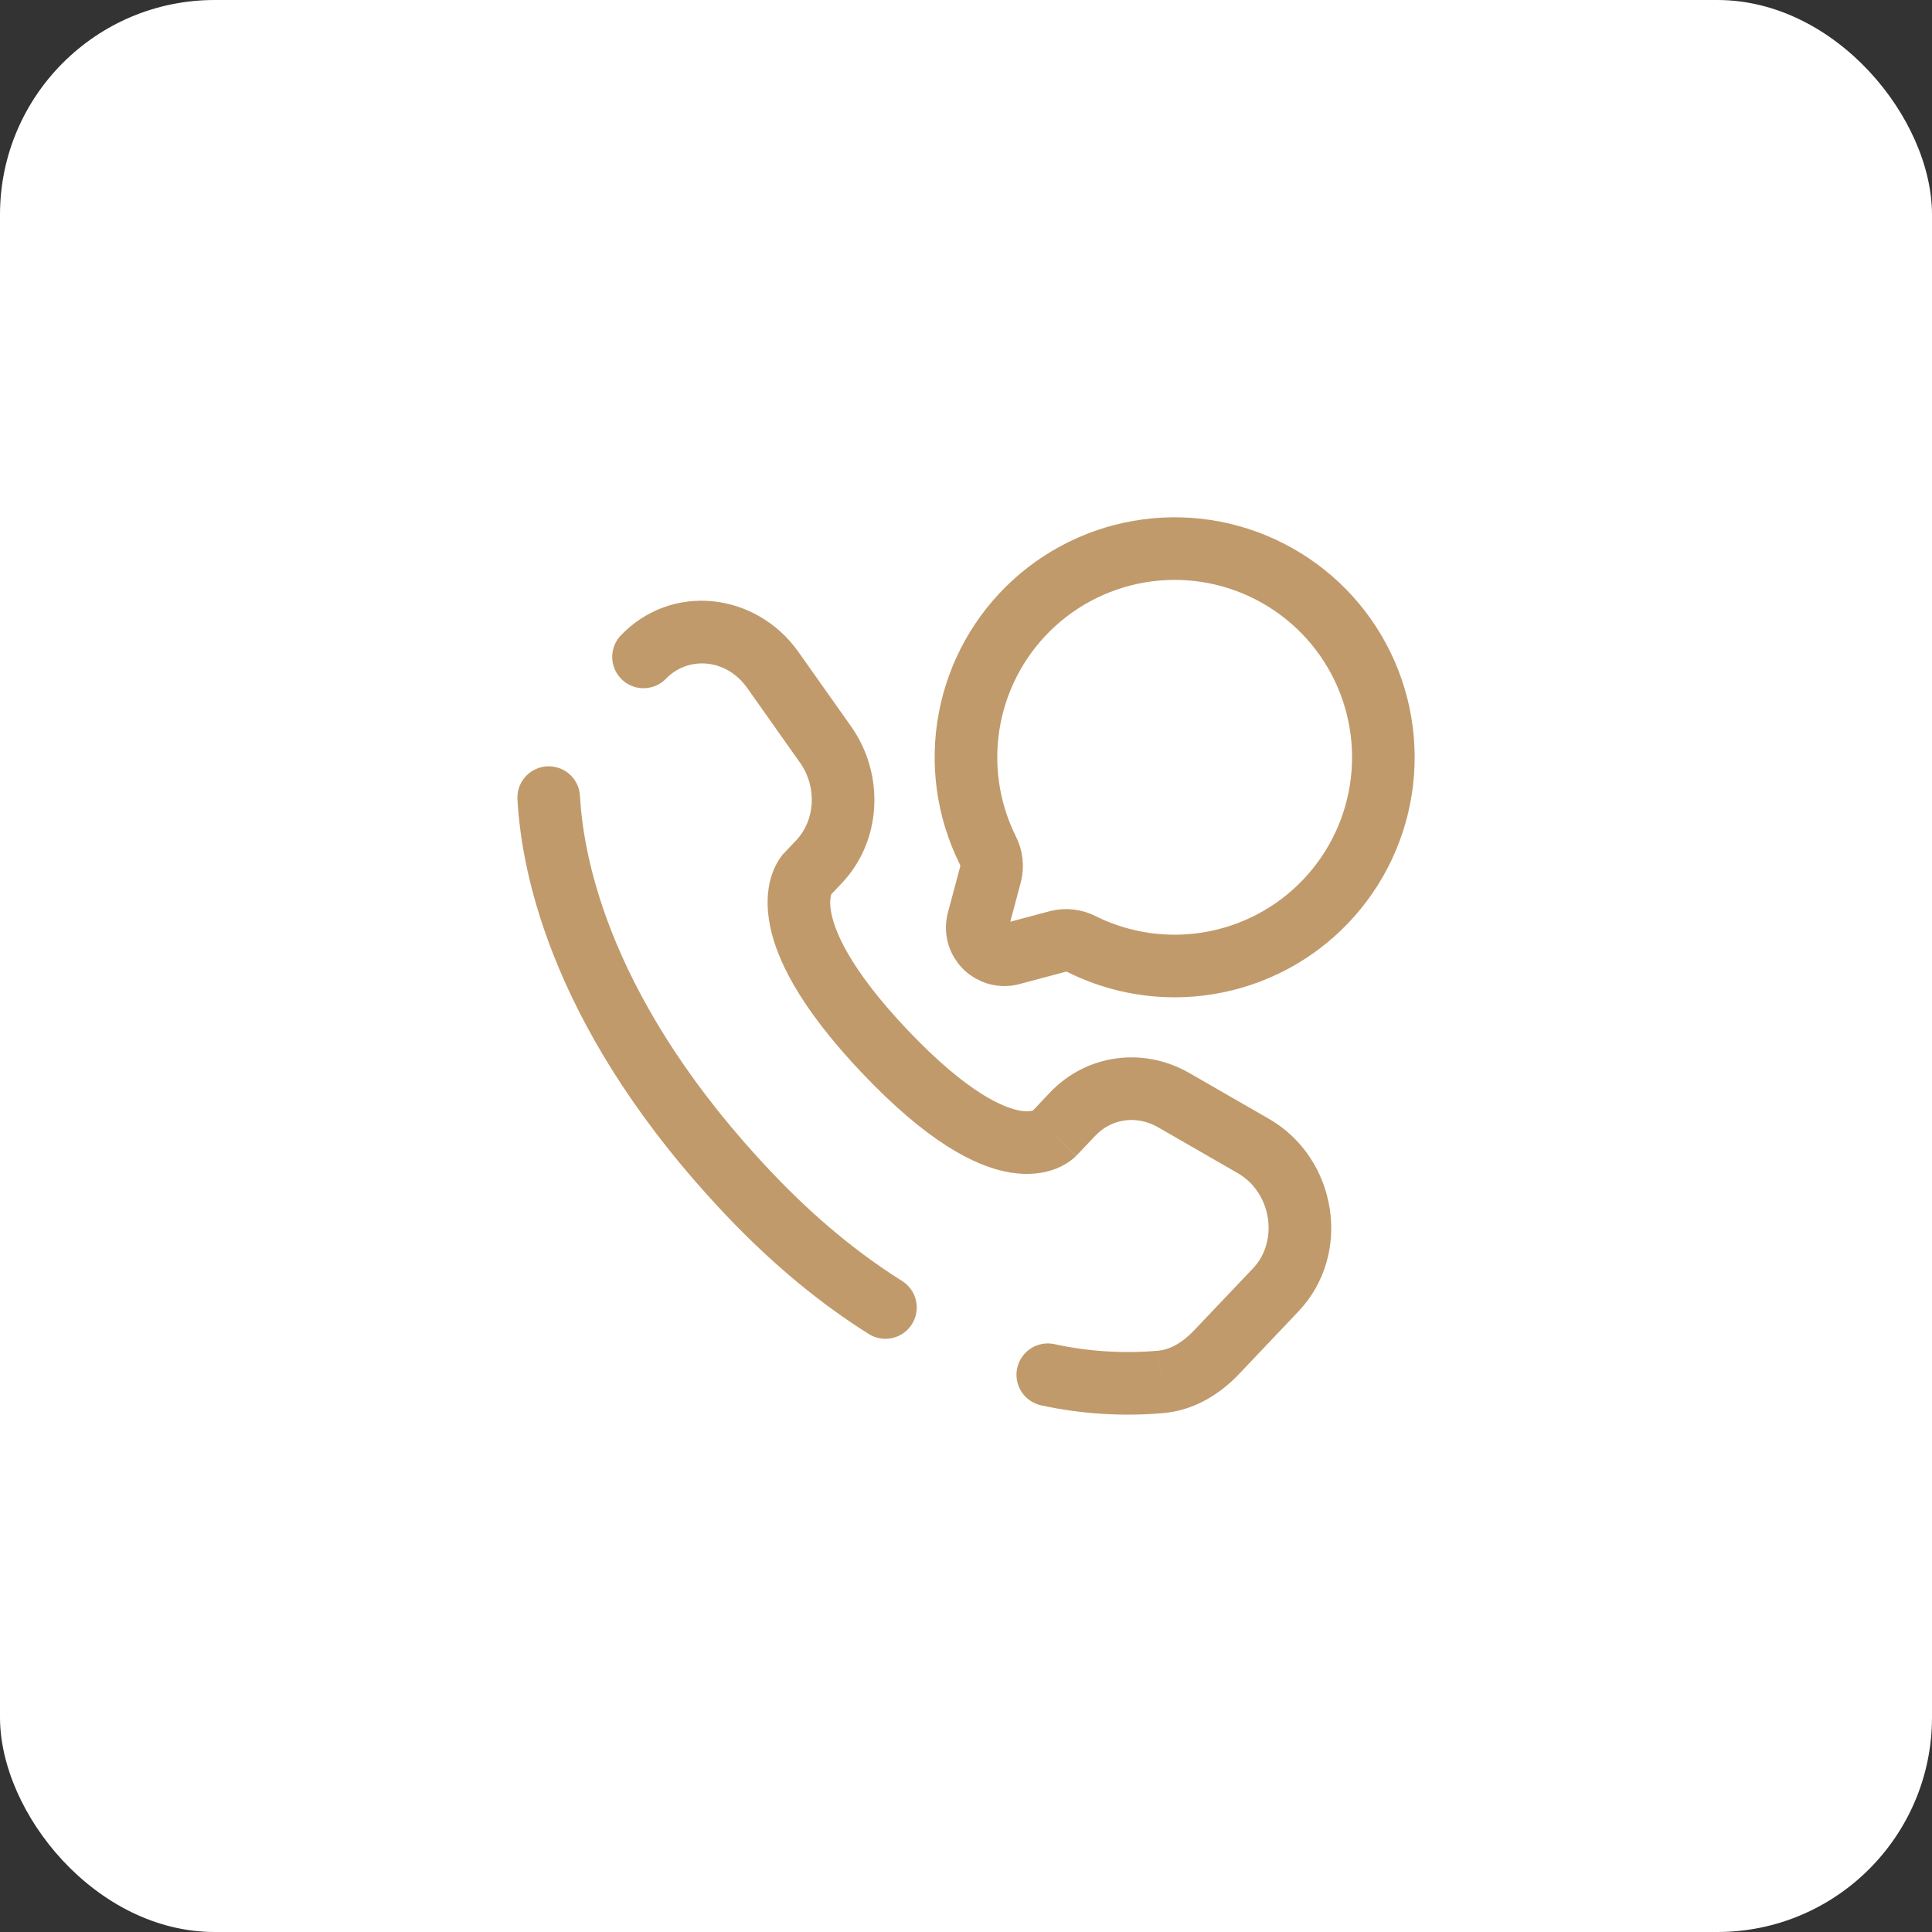
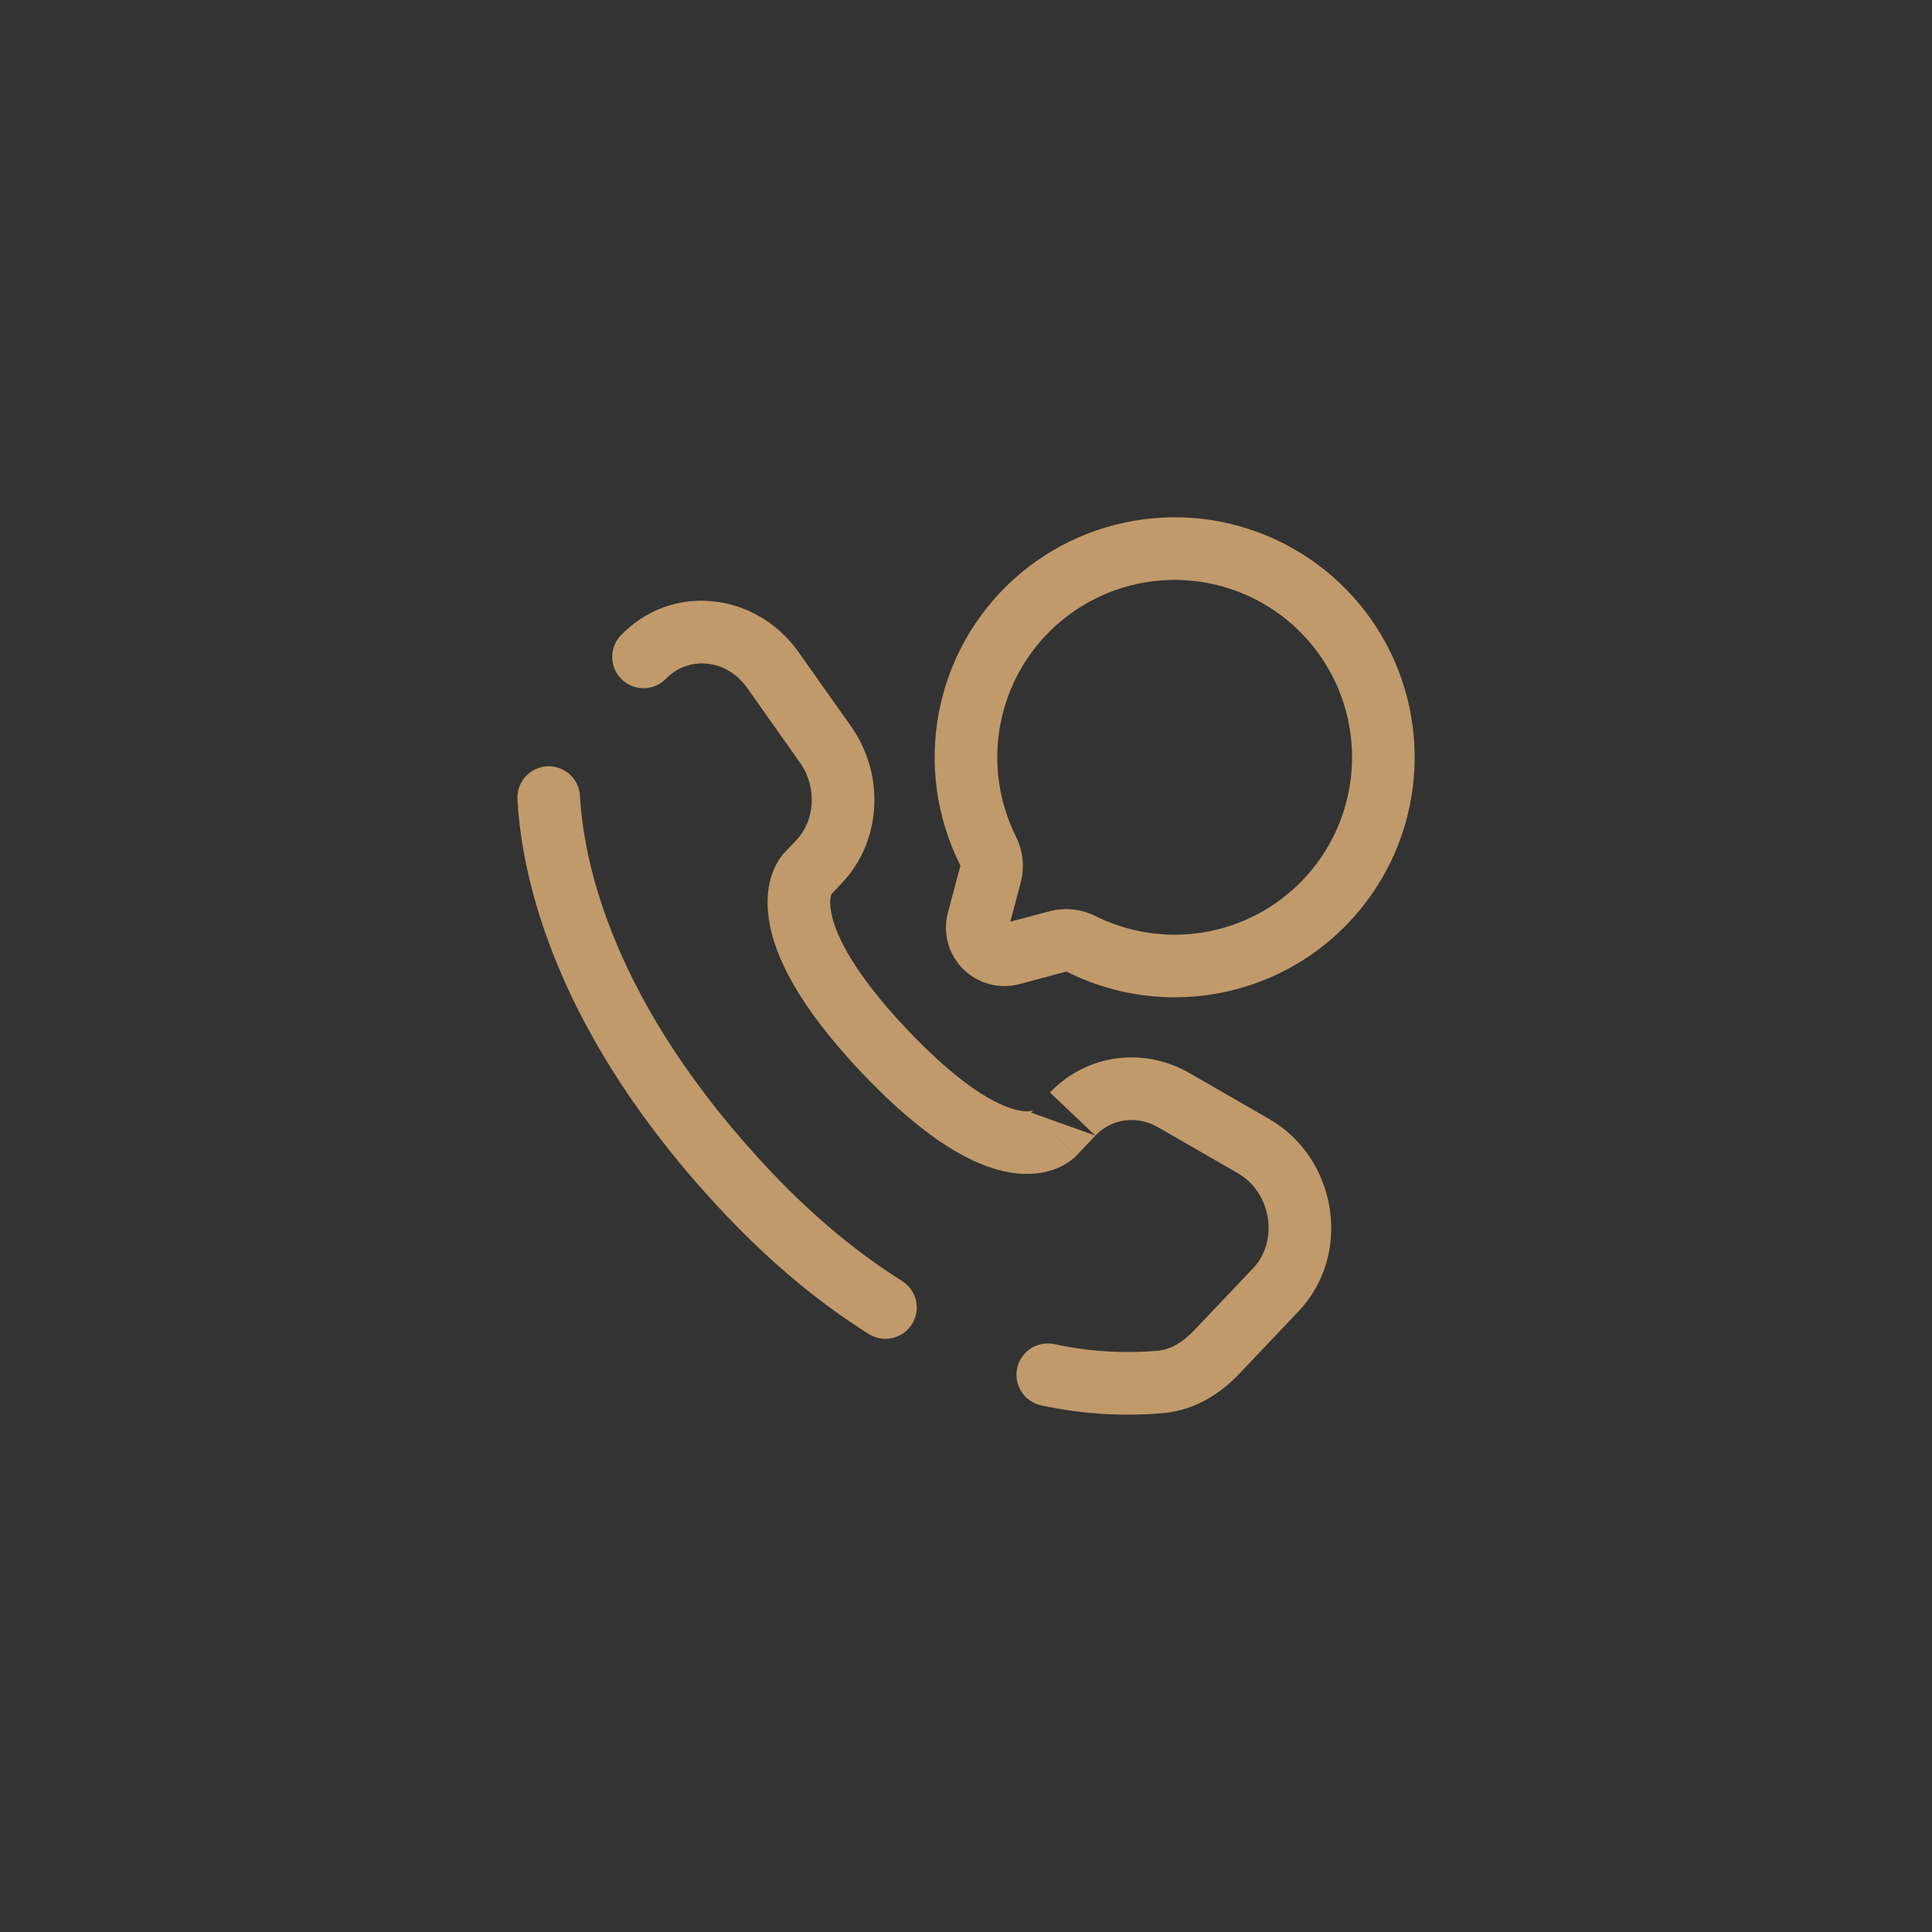
<svg xmlns="http://www.w3.org/2000/svg" width="54" height="54" viewBox="0 0 54 54" fill="none">
  <rect x="0" y="0" width="54" height="54" fill="#333333" stroke="none" />
-   <rect width="54" height="54" rx="6" fill="white" />
  <path d="M32.833 27C34.102 27 35.336 26.586 36.348 25.822C37.36 25.057 38.096 23.983 38.443 22.763C38.79 21.543 38.73 20.243 38.272 19.06C37.814 17.877 36.983 16.876 35.904 16.208C34.826 15.54 33.559 15.241 32.296 15.358C31.033 15.475 29.842 16 28.904 16.854C27.966 17.708 27.333 18.845 27.099 20.092C26.865 21.339 27.044 22.628 27.609 23.764C27.715 23.97 27.743 24.208 27.687 24.433L27.34 25.732C27.305 25.86 27.305 25.996 27.34 26.124C27.374 26.253 27.442 26.37 27.536 26.464C27.63 26.558 27.747 26.626 27.876 26.66C28.004 26.695 28.14 26.695 28.268 26.66L29.567 26.313C29.792 26.257 30.03 26.285 30.236 26.391C31.043 26.792 31.932 27 32.833 27Z" stroke="#C19A6B" stroke-width="1.75" />
-   <path d="M16.211 22.246C16.204 22.131 16.176 22.019 16.126 21.915C16.076 21.811 16.007 21.718 15.921 21.642C15.836 21.565 15.736 21.506 15.628 21.468C15.519 21.43 15.404 21.413 15.29 21.419C15.175 21.425 15.062 21.454 14.959 21.504C14.855 21.553 14.762 21.623 14.685 21.709C14.609 21.794 14.55 21.894 14.511 22.002C14.473 22.111 14.457 22.226 14.463 22.34L16.211 22.246ZM17.338 17.774C17.184 17.943 17.104 18.166 17.112 18.394C17.121 18.622 17.218 18.838 17.384 18.995C17.549 19.153 17.77 19.239 17.998 19.236C18.226 19.233 18.445 19.141 18.606 18.979L17.338 17.774ZM24.275 37.281C24.372 37.343 24.481 37.386 24.595 37.407C24.709 37.427 24.826 37.424 24.939 37.399C25.052 37.374 25.158 37.327 25.253 37.26C25.348 37.194 25.428 37.109 25.489 37.011C25.551 36.913 25.593 36.803 25.612 36.689C25.631 36.575 25.627 36.458 25.601 36.346C25.574 36.233 25.526 36.127 25.458 36.033C25.39 35.939 25.304 35.859 25.206 35.799L24.275 37.281ZM29.465 37.568C29.238 37.52 29.001 37.565 28.807 37.692C28.613 37.819 28.477 38.018 28.429 38.245C28.382 38.473 28.426 38.71 28.553 38.904C28.681 39.098 28.88 39.234 29.107 39.282L29.465 37.568ZM30.086 32.301L30.617 31.741L29.347 30.536L28.817 31.096L30.086 32.301ZM32.365 31.506L34.594 32.789L35.468 31.272L33.238 29.989L32.365 31.506ZM35.024 35.449L33.367 37.193L34.636 38.4L36.292 36.654L35.024 35.449ZM21.585 32.785C17.064 28.024 16.305 24.008 16.211 22.246L14.463 22.34C14.58 24.499 15.494 28.913 20.317 33.991L21.585 32.785ZM23.191 25.042L23.524 24.69L22.256 23.485L21.922 23.837L23.191 25.042ZM23.788 20.303L22.317 18.223L20.888 19.233L22.358 21.314L23.788 20.303ZM22.555 24.439C22.345 24.237 22.133 24.037 21.919 23.838L21.917 23.841L21.913 23.844L21.855 23.912C21.741 24.063 21.65 24.231 21.587 24.41C21.472 24.731 21.412 25.155 21.489 25.685C21.64 26.726 22.323 28.125 24.104 30.002L25.374 28.796C23.708 27.042 23.297 25.963 23.22 25.431C23.183 25.174 23.22 25.04 23.235 24.997L23.244 24.975C23.232 24.994 23.218 25.013 23.201 25.029L23.195 25.035L23.192 25.039L23.191 25.04C23.191 25.04 23.19 25.042 22.555 24.439ZM24.104 30.001C25.881 31.872 27.223 32.607 28.246 32.774C28.772 32.859 29.198 32.79 29.52 32.663C29.699 32.593 29.865 32.495 30.012 32.371L30.053 32.332L30.07 32.315L30.078 32.308L30.081 32.305L30.082 32.303C30.082 32.303 30.085 32.301 29.45 31.698C28.815 31.096 28.817 31.095 28.817 31.094L28.819 31.093L28.821 31.089L28.828 31.083L28.883 31.034C28.894 31.028 28.892 31.029 28.877 31.035C28.854 31.045 28.749 31.082 28.527 31.046C28.058 30.969 27.046 30.556 25.374 28.796L24.104 30.001ZM22.317 18.223C21.134 16.55 18.768 16.267 17.338 17.774L18.606 18.979C19.216 18.337 20.291 18.388 20.888 19.233L22.317 18.223ZM33.367 37.193C33.041 37.536 32.702 37.721 32.37 37.753L32.542 39.494C33.413 39.409 34.119 38.944 34.636 38.4L33.367 37.193ZM23.524 24.69C24.655 23.5 24.733 21.642 23.788 20.303L22.359 21.314C22.851 22.01 22.776 22.938 22.256 23.484L23.524 24.69ZM34.594 32.789C35.552 33.341 35.739 34.697 35.024 35.449L36.292 36.654C37.815 35.051 37.372 32.369 35.468 31.272L34.594 32.789ZM30.617 31.741C31.066 31.268 31.767 31.162 32.365 31.506L33.238 29.989C31.956 29.252 30.368 29.463 29.347 30.536L30.617 31.741ZM25.206 35.799C24.058 35.078 22.837 34.103 21.585 32.785L20.317 33.991C21.664 35.408 22.997 36.478 24.275 37.281L25.206 35.799ZM32.369 37.753C31.397 37.838 30.418 37.775 29.465 37.568L29.107 39.282C30.235 39.525 31.393 39.597 32.542 39.494L32.369 37.753Z" fill="#C19A6B" />
+   <path d="M16.211 22.246C16.204 22.131 16.176 22.019 16.126 21.915C16.076 21.811 16.007 21.718 15.921 21.642C15.836 21.565 15.736 21.506 15.628 21.468C15.519 21.43 15.404 21.413 15.29 21.419C15.175 21.425 15.062 21.454 14.959 21.504C14.855 21.553 14.762 21.623 14.685 21.709C14.609 21.794 14.55 21.894 14.511 22.002C14.473 22.111 14.457 22.226 14.463 22.34L16.211 22.246ZM17.338 17.774C17.184 17.943 17.104 18.166 17.112 18.394C17.121 18.622 17.218 18.838 17.384 18.995C17.549 19.153 17.77 19.239 17.998 19.236C18.226 19.233 18.445 19.141 18.606 18.979L17.338 17.774ZM24.275 37.281C24.372 37.343 24.481 37.386 24.595 37.407C24.709 37.427 24.826 37.424 24.939 37.399C25.052 37.374 25.158 37.327 25.253 37.26C25.348 37.194 25.428 37.109 25.489 37.011C25.551 36.913 25.593 36.803 25.612 36.689C25.631 36.575 25.627 36.458 25.601 36.346C25.574 36.233 25.526 36.127 25.458 36.033C25.39 35.939 25.304 35.859 25.206 35.799L24.275 37.281ZM29.465 37.568C29.238 37.52 29.001 37.565 28.807 37.692C28.613 37.819 28.477 38.018 28.429 38.245C28.382 38.473 28.426 38.71 28.553 38.904C28.681 39.098 28.88 39.234 29.107 39.282L29.465 37.568ZM30.086 32.301L30.617 31.741L28.817 31.096L30.086 32.301ZM32.365 31.506L34.594 32.789L35.468 31.272L33.238 29.989L32.365 31.506ZM35.024 35.449L33.367 37.193L34.636 38.4L36.292 36.654L35.024 35.449ZM21.585 32.785C17.064 28.024 16.305 24.008 16.211 22.246L14.463 22.34C14.58 24.499 15.494 28.913 20.317 33.991L21.585 32.785ZM23.191 25.042L23.524 24.69L22.256 23.485L21.922 23.837L23.191 25.042ZM23.788 20.303L22.317 18.223L20.888 19.233L22.358 21.314L23.788 20.303ZM22.555 24.439C22.345 24.237 22.133 24.037 21.919 23.838L21.917 23.841L21.913 23.844L21.855 23.912C21.741 24.063 21.65 24.231 21.587 24.41C21.472 24.731 21.412 25.155 21.489 25.685C21.64 26.726 22.323 28.125 24.104 30.002L25.374 28.796C23.708 27.042 23.297 25.963 23.22 25.431C23.183 25.174 23.22 25.04 23.235 24.997L23.244 24.975C23.232 24.994 23.218 25.013 23.201 25.029L23.195 25.035L23.192 25.039L23.191 25.04C23.191 25.04 23.19 25.042 22.555 24.439ZM24.104 30.001C25.881 31.872 27.223 32.607 28.246 32.774C28.772 32.859 29.198 32.79 29.52 32.663C29.699 32.593 29.865 32.495 30.012 32.371L30.053 32.332L30.07 32.315L30.078 32.308L30.081 32.305L30.082 32.303C30.082 32.303 30.085 32.301 29.45 31.698C28.815 31.096 28.817 31.095 28.817 31.094L28.819 31.093L28.821 31.089L28.828 31.083L28.883 31.034C28.894 31.028 28.892 31.029 28.877 31.035C28.854 31.045 28.749 31.082 28.527 31.046C28.058 30.969 27.046 30.556 25.374 28.796L24.104 30.001ZM22.317 18.223C21.134 16.55 18.768 16.267 17.338 17.774L18.606 18.979C19.216 18.337 20.291 18.388 20.888 19.233L22.317 18.223ZM33.367 37.193C33.041 37.536 32.702 37.721 32.37 37.753L32.542 39.494C33.413 39.409 34.119 38.944 34.636 38.4L33.367 37.193ZM23.524 24.69C24.655 23.5 24.733 21.642 23.788 20.303L22.359 21.314C22.851 22.01 22.776 22.938 22.256 23.484L23.524 24.69ZM34.594 32.789C35.552 33.341 35.739 34.697 35.024 35.449L36.292 36.654C37.815 35.051 37.372 32.369 35.468 31.272L34.594 32.789ZM30.617 31.741C31.066 31.268 31.767 31.162 32.365 31.506L33.238 29.989C31.956 29.252 30.368 29.463 29.347 30.536L30.617 31.741ZM25.206 35.799C24.058 35.078 22.837 34.103 21.585 32.785L20.317 33.991C21.664 35.408 22.997 36.478 24.275 37.281L25.206 35.799ZM32.369 37.753C31.397 37.838 30.418 37.775 29.465 37.568L29.107 39.282C30.235 39.525 31.393 39.597 32.542 39.494L32.369 37.753Z" fill="#C19A6B" />
</svg>